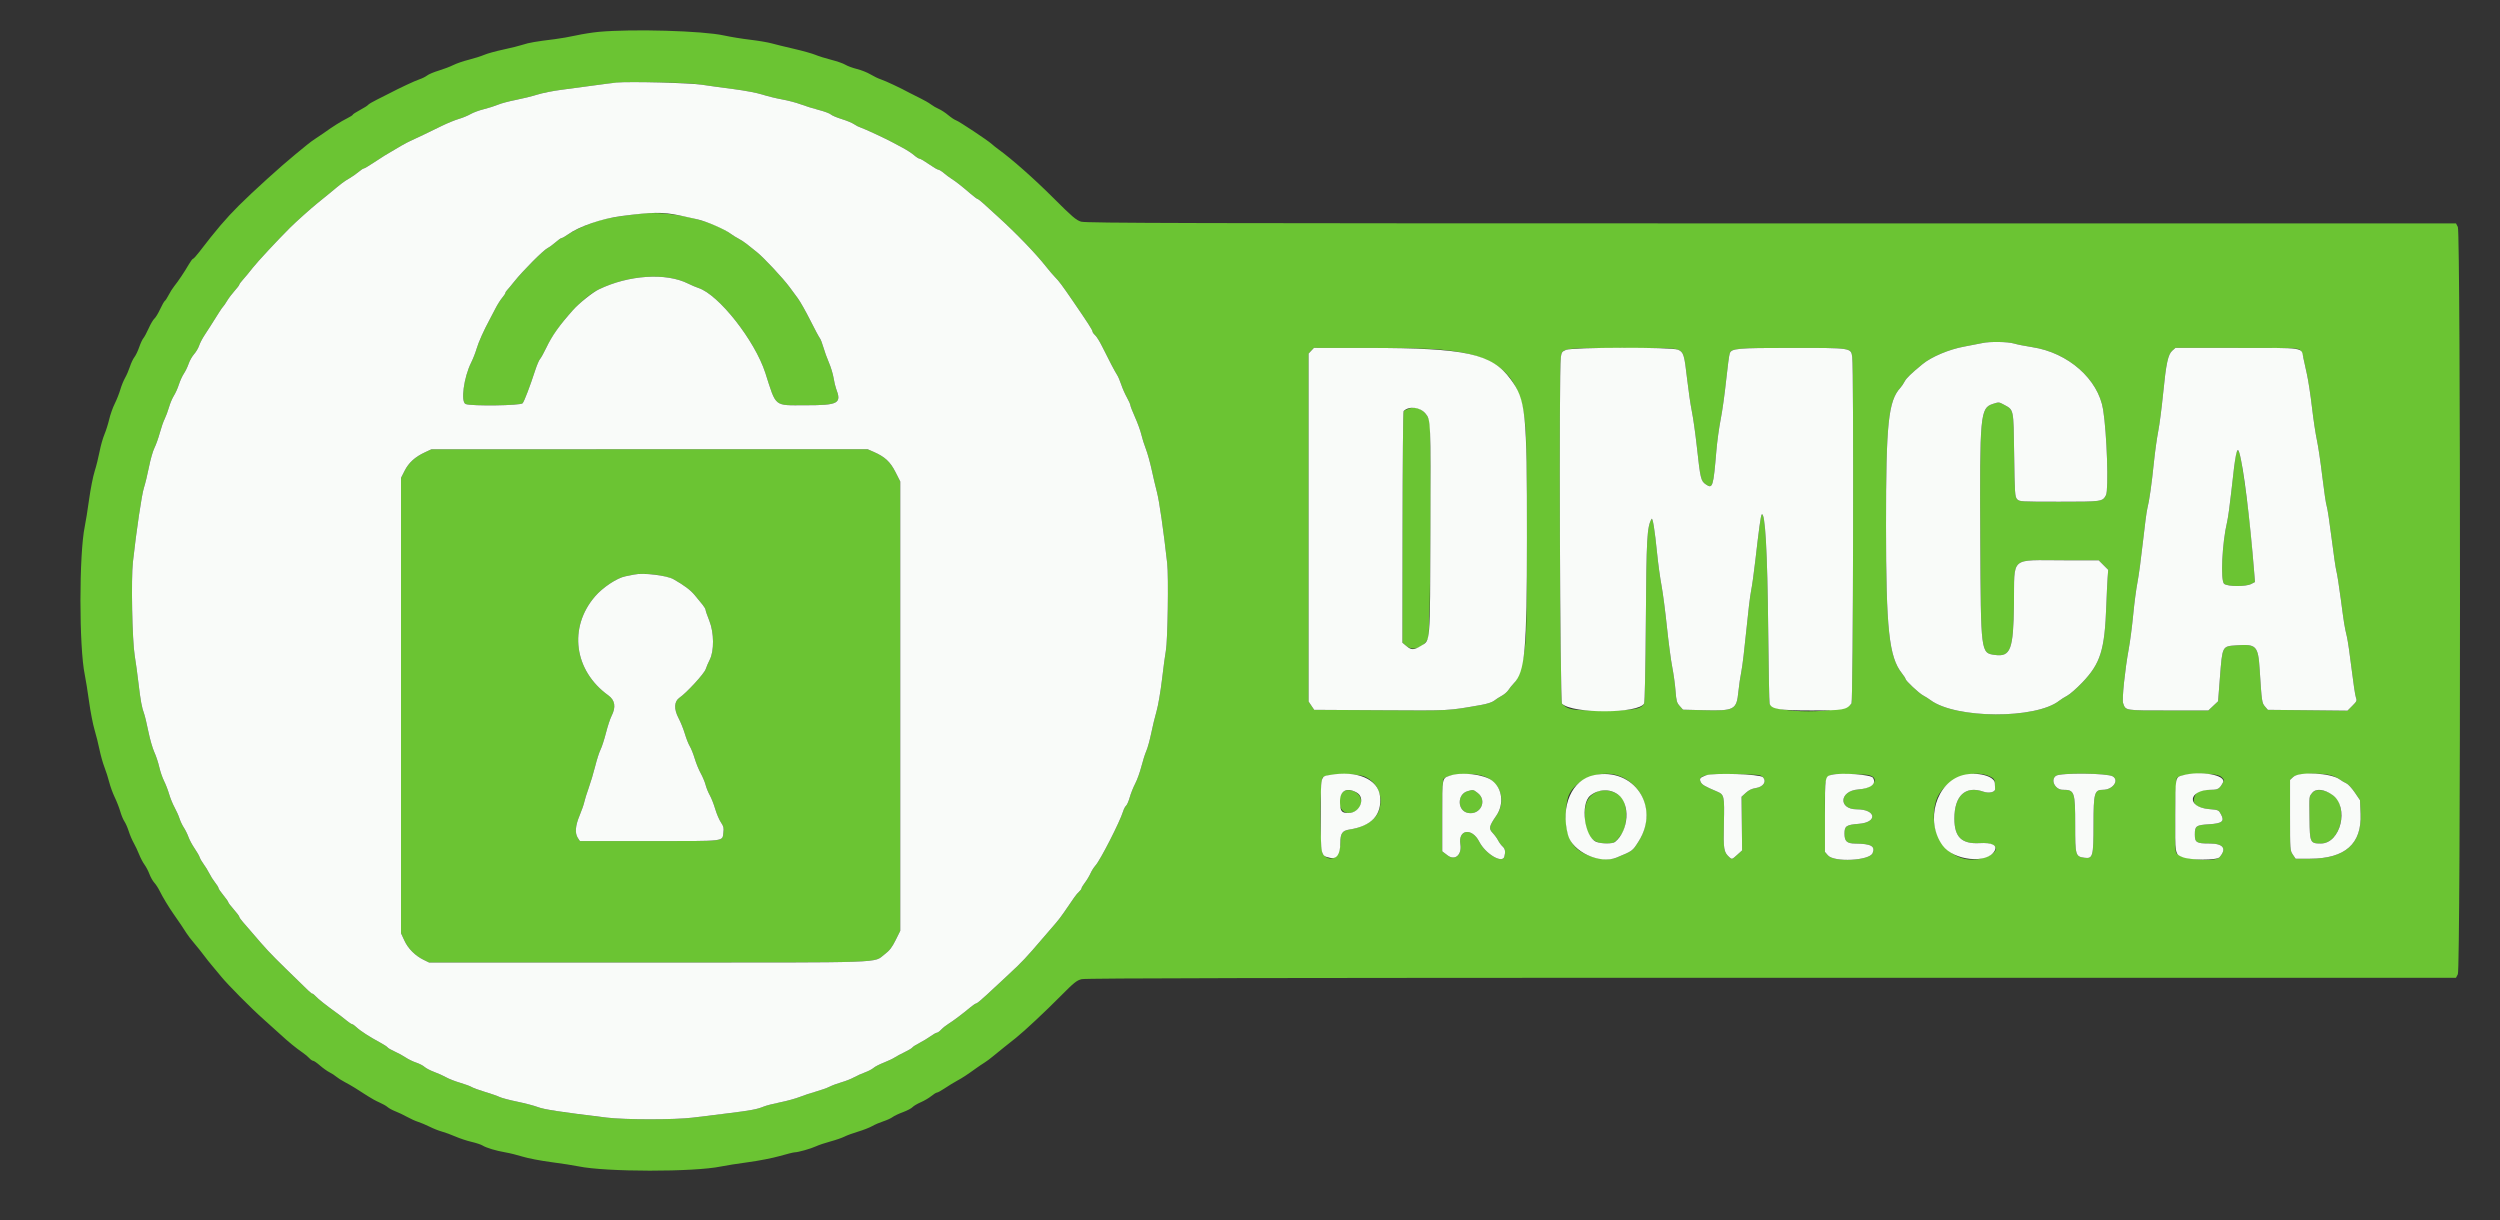
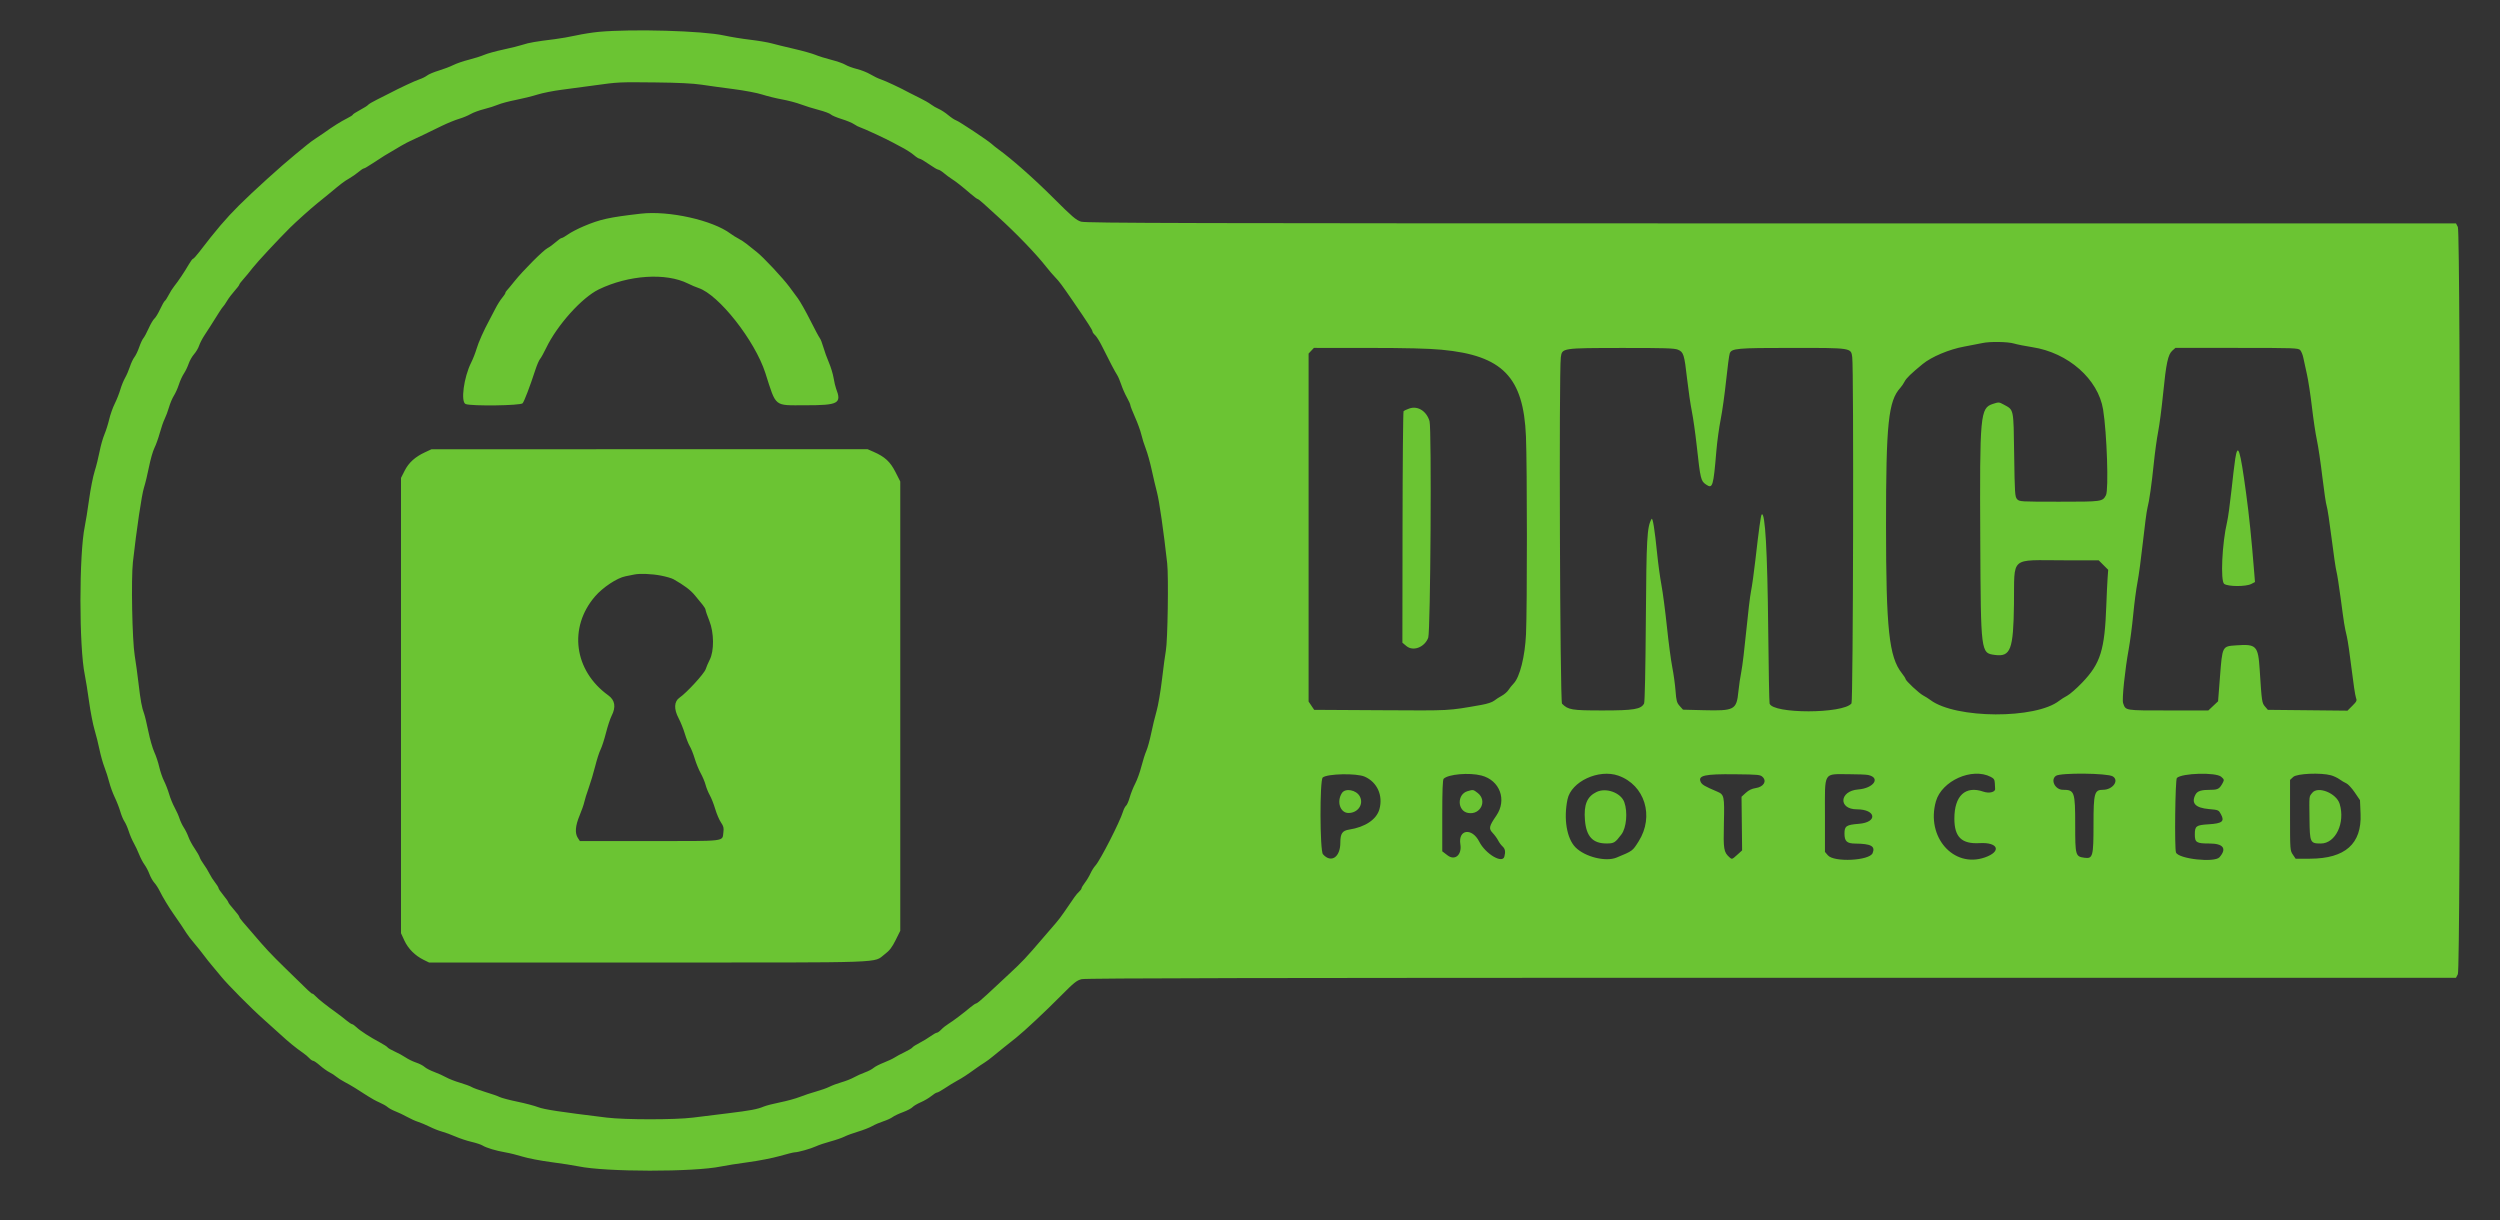
<svg xmlns="http://www.w3.org/2000/svg" id="svg" version="1.1" width="400" height="195.238" viewBox="0, 0, 400,195.238">
  <rect x="0" y="0" width="400" height="195.238" fill="#333333" stroke="none" />
  <g id="svgg">
    <path id="path0" d="M95.801 5.097 C 94.834 5.186,93.208 5.442,92.188 5.667 C 91.167 5.892,89.629 6.162,88.770 6.266 C 85.798 6.628,84.572 6.840,83.658 7.150 C 83.153 7.322,81.760 7.670,80.563 7.923 C 79.365 8.177,77.970 8.562,77.463 8.780 C 76.955 8.997,75.848 9.348,75.002 9.558 C 74.156 9.769,73.040 10.153,72.523 10.411 C 72.005 10.670,70.959 11.068,70.197 11.296 C 69.436 11.524,68.601 11.876,68.342 12.077 C 68.083 12.278,67.520 12.558,67.090 12.698 C 66.401 12.923,63.892 14.098,62.207 14.985 C 61.885 15.155,61.036 15.583,60.321 15.936 C 59.607 16.289,58.966 16.668,58.899 16.777 C 58.831 16.887,58.251 17.256,57.611 17.597 C 56.970 17.939,56.445 18.279,56.445 18.352 C 56.445 18.425,56.028 18.692,55.518 18.945 C 54.578 19.411,53.260 20.239,51.878 21.232 C 51.461 21.532,50.838 21.953,50.492 22.168 C 50.147 22.383,49.546 22.822,49.157 23.145 C 48.769 23.467,47.910 24.170,47.249 24.707 C 45.073 26.474,40.370 30.734,38.243 32.863 C 36.095 35.014,34.633 36.726,31.879 40.316 C 31.419 40.916,30.971 41.406,30.884 41.406 C 30.797 41.406,30.485 41.824,30.191 42.334 C 29.528 43.484,28.496 45.026,27.870 45.801 C 27.610 46.123,27.210 46.754,26.983 47.204 C 26.755 47.653,26.481 48.074,26.374 48.141 C 26.267 48.207,25.927 48.806,25.618 49.474 C 25.309 50.141,24.898 50.818,24.705 50.978 C 24.512 51.138,24.098 51.841,23.785 52.539 C 23.471 53.237,23.090 53.946,22.937 54.115 C 22.784 54.284,22.486 54.925,22.275 55.539 C 22.063 56.154,21.717 56.878,21.504 57.148 C 21.292 57.418,20.971 58.096,20.791 58.654 C 20.611 59.212,20.262 60.021,20.016 60.452 C 19.770 60.883,19.424 61.736,19.246 62.348 C 19.068 62.959,18.667 63.970,18.356 64.594 C 18.044 65.217,17.648 66.336,17.476 67.079 C 17.303 67.822,16.955 68.923,16.702 69.524 C 16.449 70.125,16.102 71.355,15.931 72.257 C 15.760 73.160,15.406 74.576,15.144 75.404 C 14.883 76.232,14.482 78.260,14.255 79.910 C 14.027 81.560,13.718 83.495,13.568 84.209 C 12.639 88.629,12.639 103.559,13.568 107.979 C 13.718 108.693,14.024 110.609,14.249 112.236 C 14.473 113.863,14.867 115.894,15.123 116.750 C 15.379 117.606,15.738 119.043,15.921 119.944 C 16.104 120.845,16.460 122.109,16.712 122.754 C 16.964 123.398,17.310 124.483,17.481 125.164 C 17.653 125.844,18.048 126.928,18.360 127.571 C 18.671 128.215,19.071 129.238,19.247 129.845 C 19.424 130.452,19.723 131.170,19.913 131.441 C 20.102 131.712,20.412 132.417,20.600 133.008 C 20.788 133.599,21.149 134.443,21.401 134.884 C 21.652 135.325,22.040 136.147,22.262 136.710 C 22.484 137.273,22.872 138.011,23.123 138.349 C 23.375 138.688,23.731 139.368,23.914 139.862 C 24.098 140.355,24.450 140.976,24.697 141.242 C 24.944 141.509,25.335 142.116,25.566 142.592 C 25.997 143.480,27.006 145.153,27.737 146.191 C 28.602 147.421,29.499 148.752,29.831 149.299 C 30.021 149.611,30.571 150.330,31.055 150.895 C 31.538 151.460,32.241 152.339,32.617 152.848 C 32.993 153.357,33.611 154.133,33.990 154.573 C 34.369 155.012,34.998 155.767,35.387 156.250 C 36.406 157.516,40.249 161.387,42.188 163.101 C 43.101 163.908,44.331 165.016,44.922 165.563 C 46.132 166.685,47.425 167.738,48.438 168.429 C 48.813 168.685,49.289 169.082,49.493 169.311 C 49.698 169.539,49.971 169.727,50.100 169.727 C 50.230 169.727,50.722 170.065,51.193 170.479 C 51.665 170.893,52.358 171.387,52.734 171.576 C 53.110 171.766,53.594 172.079,53.809 172.272 C 54.023 172.464,54.616 172.842,55.126 173.111 C 56.130 173.642,57.277 174.339,58.814 175.355 C 59.353 175.711,60.205 176.179,60.708 176.393 C 61.210 176.608,61.797 176.941,62.012 177.132 C 62.227 177.323,62.798 177.632,63.281 177.818 C 63.765 178.004,64.600 178.403,65.137 178.704 C 65.674 179.004,66.465 179.361,66.895 179.496 C 67.324 179.631,68.161 179.984,68.755 180.281 C 69.348 180.578,70.227 180.925,70.708 181.053 C 71.189 181.181,72.153 181.534,72.852 181.839 C 73.550 182.143,74.716 182.530,75.443 182.698 C 76.171 182.866,76.962 183.127,77.201 183.277 C 77.805 183.655,79.351 184.120,80.859 184.378 C 81.558 184.497,82.809 184.807,83.641 185.067 C 84.472 185.327,86.520 185.719,88.193 185.939 C 89.865 186.158,91.823 186.462,92.544 186.614 C 96.883 187.527,111.050 187.540,115.362 186.636 C 116.097 186.482,118.062 186.173,119.727 185.949 C 121.392 185.726,123.666 185.280,124.781 184.959 C 125.896 184.638,126.954 184.375,127.133 184.375 C 127.678 184.375,129.740 183.794,130.566 183.406 C 130.996 183.205,132.035 182.856,132.876 182.630 C 133.716 182.405,134.727 182.056,135.122 181.855 C 135.517 181.654,136.499 181.294,137.305 181.055 C 138.110 180.816,139.121 180.421,139.551 180.176 C 139.980 179.932,140.788 179.584,141.346 179.405 C 141.904 179.225,142.563 178.923,142.811 178.734 C 143.059 178.544,143.805 178.190,144.469 177.946 C 145.133 177.701,145.821 177.342,145.997 177.148 C 146.173 176.953,146.772 176.598,147.328 176.359 C 147.885 176.120,148.646 175.672,149.019 175.364 C 149.393 175.057,149.801 174.805,149.927 174.805 C 150.053 174.805,150.626 174.488,151.201 174.100 C 151.776 173.713,152.642 173.182,153.125 172.921 C 154.000 172.448,154.686 172.000,156.129 170.958 C 156.546 170.657,157.170 170.234,157.516 170.020 C 157.861 169.805,158.454 169.365,158.834 169.043 C 159.214 168.721,160.026 168.062,160.639 167.578 C 161.253 167.095,162.120 166.405,162.567 166.045 C 163.988 164.899,167.197 161.896,169.722 159.349 C 171.868 157.185,172.280 156.855,173.085 156.664 C 173.754 156.504,203.458 156.445,283.480 156.445 L 392.959 156.445 393.258 155.867 C 393.714 154.986,393.714 37.202,393.258 36.320 L 392.959 35.742 283.424 35.742 C 189.706 35.742,173.758 35.702,172.975 35.467 C 172.190 35.230,171.555 34.688,168.519 31.653 C 165.466 28.602,161.900 25.449,159.707 23.864 C 159.363 23.616,158.906 23.249,158.691 23.051 C 158.075 22.480,153.432 19.398,152.967 19.250 C 152.736 19.177,152.172 18.802,151.713 18.417 C 151.254 18.032,150.577 17.590,150.208 17.434 C 149.839 17.279,149.267 16.948,148.938 16.698 C 148.609 16.449,147.856 16.015,147.266 15.733 C 146.675 15.452,145.884 15.053,145.508 14.848 C 144.127 14.094,141.678 12.943,140.943 12.702 C 140.526 12.565,139.779 12.207,139.282 11.905 C 138.785 11.603,137.815 11.216,137.125 11.045 C 136.436 10.874,135.601 10.567,135.270 10.363 C 134.939 10.159,133.921 9.802,133.008 9.570 C 132.095 9.337,130.952 8.980,130.469 8.776 C 129.985 8.571,128.447 8.140,127.051 7.818 C 125.654 7.496,124.028 7.098,123.438 6.933 C 122.847 6.769,121.309 6.509,120.020 6.357 C 118.730 6.205,116.841 5.896,115.820 5.672 C 112.437 4.927,101.190 4.604,95.801 5.097 M112.244 13.550 C 113.339 13.718,115.653 14.036,117.386 14.258 C 119.120 14.480,121.178 14.871,121.961 15.127 C 122.744 15.382,124.166 15.732,125.120 15.904 C 126.075 16.076,127.427 16.432,128.125 16.696 C 128.823 16.959,130.124 17.364,131.016 17.596 C 131.908 17.828,132.770 18.149,132.931 18.310 C 133.092 18.472,133.877 18.805,134.674 19.051 C 135.471 19.297,136.368 19.670,136.665 19.880 C 136.963 20.090,137.427 20.325,137.695 20.403 C 138.176 20.543,141.819 22.234,142.773 22.760 C 143.042 22.908,143.789 23.308,144.434 23.649 C 145.078 23.990,145.894 24.522,146.247 24.830 C 146.600 25.138,147.000 25.391,147.137 25.391 C 147.273 25.391,147.946 25.786,148.633 26.270 C 149.319 26.753,149.993 27.148,150.129 27.148 C 150.265 27.148,150.666 27.394,151.019 27.694 C 151.371 27.994,151.924 28.405,152.246 28.607 C 152.909 29.022,153.890 29.792,155.299 31.006 C 155.829 31.462,156.330 31.836,156.412 31.836 C 156.495 31.836,156.921 32.166,157.359 32.568 C 157.798 32.971,158.828 33.908,159.649 34.651 C 162.563 37.289,165.734 40.578,167.383 42.677 C 167.866 43.292,168.525 44.060,168.846 44.383 C 169.435 44.976,169.936 45.648,171.634 48.125 C 174.083 51.695,174.797 52.804,174.801 53.046 C 174.803 53.164,174.992 53.427,175.220 53.632 C 175.449 53.836,175.940 54.619,176.312 55.371 C 177.461 57.692,178.404 59.489,178.730 59.980 C 178.901 60.238,179.200 60.933,179.394 61.523 C 179.587 62.114,179.996 63.044,180.303 63.590 C 180.609 64.136,180.859 64.695,180.859 64.834 C 180.859 64.972,181.199 65.844,181.614 66.771 C 182.029 67.698,182.478 68.940,182.613 69.531 C 182.748 70.122,183.070 71.147,183.330 71.809 C 183.590 72.472,184.008 73.966,184.260 75.130 C 184.511 76.294,184.901 77.949,185.127 78.809 C 185.490 80.193,186.178 84.989,186.751 90.137 C 186.987 92.249,186.829 102.564,186.538 104.102 C 186.426 104.692,186.149 106.754,185.923 108.683 C 185.696 110.611,185.304 112.904,185.051 113.777 C 184.798 114.649,184.412 116.244,184.193 117.319 C 183.973 118.395,183.624 119.662,183.416 120.135 C 183.207 120.609,182.849 121.737,182.619 122.643 C 182.389 123.548,181.945 124.779,181.633 125.377 C 181.321 125.975,180.927 126.963,180.758 127.572 C 180.589 128.180,180.327 128.781,180.177 128.906 C 180.026 129.031,179.804 129.455,179.684 129.850 C 179.180 131.501,176.040 137.647,175.277 138.477 C 175.030 138.745,174.669 139.317,174.474 139.748 C 174.280 140.178,173.879 140.846,173.584 141.231 C 173.289 141.616,173.047 142.019,173.047 142.127 C 173.047 142.234,172.861 142.490,172.633 142.694 C 172.245 143.043,171.878 143.547,170.225 145.996 C 169.863 146.533,169.295 147.280,168.963 147.656 C 168.631 148.032,167.646 149.175,166.775 150.195 C 164.208 153.201,163.543 153.907,161.455 155.841 C 160.365 156.852,158.783 158.324,157.941 159.113 C 157.098 159.902,156.318 160.547,156.206 160.547 C 156.095 160.547,155.686 160.814,155.297 161.141 C 154.096 162.149,152.474 163.372,151.754 163.813 C 151.377 164.044,150.856 164.459,150.597 164.734 C 150.339 165.009,150.024 165.234,149.898 165.234 C 149.771 165.234,149.313 165.492,148.878 165.807 C 148.444 166.121,147.646 166.603,147.105 166.877 C 146.564 167.151,146.061 167.474,145.986 167.594 C 145.912 167.714,145.357 168.048,144.752 168.337 C 144.147 168.625,143.424 169.013,143.145 169.199 C 142.867 169.385,142.082 169.755,141.401 170.022 C 140.720 170.288,139.981 170.671,139.759 170.872 C 139.537 171.073,138.916 171.396,138.379 171.590 C 137.842 171.784,137.051 172.140,136.621 172.382 C 136.191 172.623,135.313 172.971,134.668 173.154 C 134.023 173.337,133.150 173.662,132.727 173.875 C 132.304 174.089,131.338 174.434,130.579 174.642 C 129.820 174.850,128.654 175.237,127.988 175.501 C 127.322 175.765,125.904 176.156,124.837 176.370 C 123.769 176.584,122.586 176.889,122.208 177.047 C 121.161 177.484,120.117 177.680,116.399 178.135 C 114.523 178.364,112.021 178.673,110.840 178.820 C 107.980 179.177,100.009 179.174,97.070 178.815 C 89.590 177.901,87.053 177.515,86.100 177.146 C 85.527 176.924,84.027 176.528,82.765 176.267 C 81.504 176.006,80.229 175.669,79.933 175.518 C 79.637 175.366,78.604 175.005,77.637 174.715 C 76.670 174.424,75.697 174.070,75.475 173.929 C 75.253 173.787,74.418 173.479,73.620 173.244 C 72.821 173.009,71.816 172.617,71.387 172.373 C 70.957 172.129,70.096 171.741,69.474 171.511 C 68.851 171.281,68.156 170.920,67.929 170.708 C 67.702 170.496,67.094 170.183,66.579 170.012 C 66.063 169.841,65.308 169.473,64.901 169.195 C 64.493 168.917,63.707 168.488,63.153 168.242 C 62.599 167.996,62.087 167.700,62.015 167.584 C 61.944 167.469,61.387 167.107,60.777 166.781 C 59.161 165.918,57.621 164.921,57.035 164.359 C 56.752 164.088,56.437 163.867,56.333 163.867 C 56.229 163.867,55.800 163.582,55.380 163.232 C 54.960 162.883,54.247 162.334,53.796 162.012 C 52.261 160.915,50.880 159.819,50.507 159.401 C 50.302 159.172,50.064 158.984,49.977 158.984 C 49.809 158.984,49.687 158.870,45.687 154.952 C 43.212 152.528,42.539 151.807,40.333 149.219 C 39.830 148.628,39.162 147.856,38.849 147.503 C 38.537 147.150,38.281 146.780,38.281 146.680 C 38.281 146.579,37.886 146.052,37.402 145.508 C 36.919 144.964,36.523 144.443,36.523 144.351 C 36.523 144.259,36.172 143.758,35.742 143.238 C 35.313 142.718,34.961 142.201,34.961 142.089 C 34.961 141.977,34.717 141.580,34.419 141.207 C 34.120 140.833,33.703 140.176,33.491 139.746 C 33.279 139.316,32.876 138.657,32.594 138.281 C 32.313 137.905,32.023 137.402,31.948 137.163 C 31.874 136.925,31.504 136.280,31.126 135.731 C 30.749 135.182,30.311 134.367,30.154 133.919 C 29.996 133.472,29.665 132.798,29.417 132.422 C 29.170 132.046,28.856 131.387,28.720 130.957 C 28.585 130.527,28.232 129.736,27.936 129.199 C 27.640 128.662,27.246 127.699,27.061 127.059 C 26.875 126.419,26.510 125.475,26.250 124.961 C 25.989 124.447,25.642 123.433,25.477 122.707 C 25.313 121.981,24.957 120.912,24.687 120.332 C 24.417 119.751,23.988 118.257,23.734 117.011 C 23.479 115.765,23.175 114.493,23.057 114.183 C 22.698 113.245,22.485 112.088,22.165 109.351 C 21.998 107.914,21.722 105.903,21.554 104.883 C 21.153 102.457,20.965 92.632,21.267 89.922 C 21.840 84.791,22.679 79.128,23.027 78.052 C 23.240 77.394,23.605 75.889,23.838 74.707 C 24.072 73.525,24.462 72.163,24.705 71.680 C 24.949 71.196,25.336 70.113,25.566 69.273 C 25.795 68.432,26.146 67.422,26.346 67.027 C 26.545 66.632,26.857 65.793,27.038 65.163 C 27.219 64.534,27.573 63.699,27.823 63.308 C 28.074 62.917,28.433 62.114,28.622 61.523 C 28.811 60.933,29.171 60.144,29.423 59.771 C 29.674 59.398,30.014 58.695,30.178 58.208 C 30.341 57.722,30.732 57.032,31.047 56.675 C 31.362 56.318,31.726 55.702,31.856 55.308 C 31.987 54.913,32.365 54.178,32.697 53.675 C 33.292 52.773,33.936 51.764,35.032 50.014 C 35.339 49.523,35.651 49.077,35.725 49.023 C 35.800 48.970,36.069 48.574,36.325 48.145 C 36.580 47.715,37.125 46.992,37.535 46.538 C 37.945 46.083,38.281 45.640,38.281 45.553 C 38.281 45.465,38.567 45.079,38.916 44.695 C 39.265 44.311,39.946 43.485,40.430 42.860 C 41.141 41.940,44.411 38.425,46.401 36.439 C 47.314 35.529,49.858 33.250,50.777 32.520 C 51.318 32.090,52.182 31.387,52.699 30.957 C 54.726 29.269,55.010 29.054,55.859 28.561 C 56.343 28.281,57.027 27.805,57.380 27.502 C 57.733 27.200,58.105 26.953,58.208 26.953 C 58.311 26.953,58.953 26.580,59.636 26.123 C 60.318 25.667,61.167 25.117,61.523 24.902 C 63.763 23.549,65.026 22.830,65.625 22.567 C 66.001 22.403,66.924 21.969,67.676 21.604 C 68.428 21.238,69.790 20.577,70.703 20.135 C 71.616 19.692,72.847 19.190,73.438 19.019 C 74.028 18.847,74.863 18.503,75.293 18.253 C 75.723 18.003,76.689 17.647,77.441 17.461 C 78.193 17.275,79.204 16.954,79.688 16.747 C 80.171 16.541,81.445 16.200,82.520 15.991 C 83.594 15.781,85.146 15.398,85.969 15.138 C 86.792 14.878,88.549 14.528,89.875 14.360 C 91.201 14.191,93.516 13.882,95.020 13.672 C 98.934 13.127,98.972 13.125,104.883 13.189 C 108.488 13.227,110.908 13.346,112.244 13.550 M102.539 34.185 C 97.429 34.772,96.030 35.082,93.359 36.215 C 92.446 36.602,91.333 37.182,90.886 37.503 C 90.439 37.823,89.978 38.086,89.861 38.086 C 89.745 38.086,89.320 38.382,88.917 38.743 C 88.513 39.104,87.920 39.536,87.598 39.702 C 86.907 40.058,83.635 43.343,82.301 45.020 C 81.788 45.664,81.253 46.308,81.114 46.449 C 80.974 46.591,80.859 46.782,80.859 46.874 C 80.859 46.965,80.626 47.318,80.340 47.658 C 80.054 47.997,79.567 48.773,79.258 49.382 C 78.949 49.990,78.528 50.796,78.323 51.172 C 77.426 52.816,76.543 54.794,76.247 55.822 C 76.070 56.433,75.684 57.417,75.389 58.008 C 74.204 60.375,73.679 64.332,74.507 64.647 C 75.456 65.007,83.303 64.900,83.619 64.523 C 83.890 64.198,84.788 61.843,85.649 59.203 C 85.907 58.410,86.247 57.619,86.403 57.445 C 86.560 57.271,87.006 56.470,87.393 55.664 C 89.152 52.010,93.099 47.617,95.801 46.307 C 100.577 43.992,106.555 43.600,110.088 45.370 C 110.609 45.631,111.353 45.948,111.742 46.074 C 114.990 47.125,120.789 54.491,122.459 59.687 C 124.237 65.223,123.769 64.844,128.830 64.844 C 134.168 64.844,134.693 64.560,133.773 62.171 C 133.656 61.869,133.476 61.097,133.371 60.457 C 133.267 59.817,132.932 58.719,132.628 58.016 C 132.323 57.313,131.925 56.211,131.742 55.566 C 131.560 54.922,131.302 54.263,131.170 54.102 C 131.037 53.940,130.350 52.655,129.642 51.245 C 128.934 49.835,128.041 48.253,127.656 47.730 C 127.272 47.206,126.671 46.391,126.320 45.919 C 125.254 44.480,122.148 41.161,121.094 40.332 C 120.547 39.902,119.818 39.321,119.474 39.041 C 119.129 38.760,118.540 38.374,118.164 38.182 C 117.788 37.990,117.217 37.634,116.895 37.391 C 114.034 35.236,107.022 33.670,102.539 34.185 M322.229 54.962 C 322.733 55.114,324.053 55.376,325.164 55.546 C 330.905 56.424,335.715 60.660,336.497 65.527 C 337.108 69.333,337.408 78.399,336.950 79.238 C 336.389 80.266,336.332 80.273,329.479 80.273 C 323.252 80.273,323.099 80.264,322.735 79.863 C 322.389 79.480,322.357 78.989,322.266 72.749 C 322.156 65.202,322.248 65.637,320.556 64.709 C 319.854 64.324,319.785 64.320,318.864 64.624 C 316.829 65.296,316.744 66.216,316.844 86.527 C 316.933 104.514,316.929 104.481,319.155 104.787 C 321.699 105.137,322.142 103.971,322.235 96.680 C 322.334 88.863,321.441 89.648,330.226 89.648 L 335.788 89.648 336.550 90.410 L 337.311 91.171 337.215 92.510 C 337.162 93.245,337.070 95.205,337.010 96.863 C 336.753 104.025,336.086 106.155,333.140 109.226 C 332.262 110.142,331.191 111.078,330.762 111.306 C 330.332 111.534,329.761 111.894,329.492 112.107 C 325.745 115.076,312.912 115.020,308.887 112.018 C 308.564 111.778,308.037 111.444,307.715 111.277 C 307.057 110.935,304.883 108.903,304.883 108.629 C 304.883 108.532,304.624 108.127,304.308 107.729 C 302.243 105.131,301.768 100.709,301.764 84.082 C 301.760 67.727,302.133 64.155,304.063 62.041 C 304.274 61.810,304.580 61.357,304.744 61.035 C 305.016 60.500,305.770 59.770,307.617 58.254 C 309.048 57.080,311.862 55.895,314.258 55.456 C 315.493 55.230,316.812 54.975,317.188 54.889 C 318.337 54.626,321.250 54.669,322.229 54.962 M230.664 55.957 C 240.406 56.871,243.762 60.322,244.153 69.824 C 244.350 74.621,244.356 97.177,244.162 101.465 C 244.000 105.026,243.170 108.341,242.185 109.357 C 241.914 109.635,241.540 110.104,241.352 110.398 C 241.164 110.692,240.682 111.110,240.280 111.326 C 239.879 111.543,239.327 111.899,239.054 112.118 C 238.756 112.357,237.936 112.624,237.003 112.788 C 231.532 113.744,232.345 113.700,221.004 113.636 L 210.269 113.574 209.822 112.911 L 209.375 112.247 209.375 84.408 L 209.375 56.568 209.800 56.116 L 210.224 55.664 218.931 55.668 C 225.001 55.671,228.553 55.758,230.664 55.957 M268.465 55.948 C 269.371 56.326,269.493 56.715,269.939 60.645 C 270.147 62.471,270.488 64.800,270.696 65.820 C 270.905 66.841,271.260 69.346,271.484 71.387 C 272.065 76.673,272.132 76.954,272.962 77.521 C 274.025 78.248,274.138 77.881,274.616 72.168 C 274.742 70.664,275.054 68.379,275.311 67.090 C 275.568 65.801,275.959 63.003,276.181 60.872 C 276.403 58.741,276.664 56.790,276.760 56.538 C 277.063 55.739,277.890 55.666,286.676 55.665 C 296.283 55.664,296.153 55.644,296.357 57.134 C 296.616 59.024,296.504 112.205,296.240 112.543 C 294.932 114.222,283.626 114.239,283.134 112.563 C 283.077 112.367,282.977 107.021,282.913 100.684 C 282.788 88.200,282.422 81.771,281.868 82.325 C 281.728 82.465,281.425 84.655,280.856 89.644 C 280.630 91.629,280.320 93.844,280.168 94.566 C 280.017 95.288,279.672 98.151,279.403 100.928 C 279.134 103.706,278.780 106.633,278.616 107.433 C 278.452 108.232,278.241 109.665,278.146 110.617 C 277.851 113.580,277.527 113.756,272.580 113.631 L 269.280 113.548 268.752 112.957 C 268.288 112.438,268.208 112.145,268.086 110.530 C 268.010 109.520,267.774 107.814,267.562 106.739 C 267.350 105.664,266.965 102.758,266.707 100.281 C 266.448 97.803,266.057 94.815,265.837 93.640 C 265.617 92.465,265.304 90.186,265.142 88.574 C 264.752 84.698,264.430 82.707,264.246 83.037 C 263.524 84.330,263.428 86.030,263.335 99.218 C 263.280 107.085,263.169 112.345,263.053 112.561 C 262.561 113.481,261.420 113.672,256.421 113.672 C 251.462 113.672,250.913 113.580,249.923 112.590 C 249.599 112.267,249.418 59.462,249.732 57.167 C 249.936 55.679,249.894 55.686,259.528 55.674 C 266.321 55.666,267.906 55.714,268.465 55.948 M368.036 56.021 C 368.213 56.217,368.436 56.766,368.531 57.241 C 368.626 57.717,368.884 58.896,369.104 59.863 C 369.323 60.830,369.686 63.203,369.910 65.137 C 370.135 67.070,370.491 69.443,370.702 70.410 C 370.914 71.377,371.307 74.026,371.575 76.296 C 371.843 78.567,372.157 80.671,372.271 80.972 C 372.386 81.274,372.738 83.591,373.055 86.121 C 373.371 88.652,373.719 91.030,373.829 91.406 C 373.938 91.782,374.249 93.760,374.519 95.801 C 375.067 99.938,375.109 100.196,375.500 101.859 C 375.652 102.505,375.993 104.838,376.257 107.044 C 376.521 109.249,376.831 111.300,376.946 111.602 C 377.136 112.102,377.087 112.217,376.377 112.927 L 375.599 113.705 369.228 113.639 L 362.856 113.574 362.402 113.045 C 361.908 112.471,361.884 112.309,361.552 107.171 C 361.302 103.307,361.032 103.026,357.805 103.255 C 355.534 103.416,355.582 103.322,355.188 108.398 L 354.892 112.207 354.114 112.939 L 353.335 113.672 346.913 113.672 C 339.879 113.672,340.129 113.712,339.697 112.500 C 339.494 111.927,339.990 107.159,340.597 103.845 C 340.818 102.643,341.141 100.166,341.315 98.340 C 341.489 96.514,341.796 94.185,341.998 93.164 C 342.199 92.144,342.590 89.243,342.866 86.719 C 343.143 84.194,343.462 81.777,343.576 81.348 C 343.879 80.208,344.269 77.471,344.620 74.023 C 344.789 72.358,345.100 70.117,345.310 69.043 C 345.520 67.969,345.875 65.244,346.098 62.988 C 346.580 58.120,346.881 56.714,347.572 56.104 L 348.069 55.664 357.891 55.664 C 367.153 55.664,367.731 55.684,368.036 56.021 M225.493 65.361 C 225.066 65.512,224.652 65.700,224.573 65.779 C 224.493 65.858,224.418 74.227,224.406 84.377 L 224.383 102.832 225.026 103.369 C 226.102 104.269,227.932 103.571,228.516 102.039 C 228.882 101.077,229.078 68.571,228.725 67.383 C 228.245 65.768,226.835 64.886,225.493 65.361 M67.977 72.375 C 66.406 73.106,65.394 74.027,64.740 75.320 L 64.160 76.465 64.160 112.891 L 64.160 149.316 64.701 150.488 C 65.301 151.788,66.406 152.897,67.773 153.571 L 68.652 154.004 103.809 154.004 C 142.709 154.004,139.657 154.110,141.539 152.690 C 142.329 152.094,142.714 151.599,143.297 150.426 L 144.043 148.926 144.043 112.983 L 144.043 77.040 143.271 75.519 C 142.435 73.872,141.577 73.081,139.770 72.291 L 138.818 71.875 103.930 71.877 L 69.043 71.879 67.977 72.375 M357.640 73.389 C 357.526 74.114,357.249 76.421,357.025 78.516 C 356.801 80.610,356.492 82.852,356.338 83.496 C 355.532 86.873,355.247 92.987,355.875 93.427 C 356.510 93.871,359.342 93.878,360.193 93.438 L 360.797 93.126 360.677 91.631 C 360.234 86.112,359.871 82.569,359.369 78.864 C 358.422 71.878,358.059 70.729,357.640 73.389 M105.718 92.088 C 106.554 92.247,107.476 92.514,107.769 92.681 C 109.496 93.663,110.486 94.409,111.173 95.246 C 111.600 95.766,112.161 96.450,112.420 96.766 C 112.679 97.082,112.891 97.449,112.891 97.581 C 112.891 97.714,113.164 98.504,113.497 99.337 C 114.255 101.228,114.280 104.165,113.552 105.566 C 113.329 105.996,113.040 106.671,112.910 107.066 C 112.674 107.786,109.869 110.841,108.721 111.630 C 107.853 112.226,107.797 113.438,108.570 114.902 C 108.900 115.525,109.353 116.653,109.578 117.410 C 109.804 118.166,110.159 119.063,110.368 119.402 C 110.577 119.742,110.931 120.630,111.155 121.375 C 111.379 122.121,111.810 123.175,112.113 123.719 C 112.416 124.262,112.769 125.103,112.896 125.586 C 113.023 126.069,113.327 126.816,113.572 127.246 C 113.816 127.676,114.205 128.664,114.435 129.443 C 114.666 130.221,115.080 131.188,115.355 131.591 C 115.772 132.202,115.836 132.467,115.740 133.183 C 115.539 134.675,116.423 134.570,103.984 134.570 L 92.782 134.570 92.452 134.067 C 91.957 133.310,92.052 132.115,92.740 130.469 C 93.077 129.663,93.412 128.703,93.485 128.335 C 93.558 127.967,93.873 126.956,94.185 126.089 C 94.498 125.221,94.969 123.648,95.232 122.593 C 95.495 121.537,95.880 120.342,96.087 119.936 C 96.294 119.530,96.685 118.328,96.955 117.265 C 97.226 116.202,97.626 114.984,97.845 114.558 C 98.584 113.119,98.410 112.034,97.314 111.245 C 91.844 107.306,90.922 100.406,95.201 95.431 C 96.456 93.972,98.731 92.467,100.073 92.206 C 100.624 92.100,101.250 91.974,101.465 91.927 C 102.328 91.739,104.283 91.813,105.718 92.088 M218.359 124.267 C 220.350 125.150,221.305 127.256,220.713 129.454 C 220.271 131.098,218.442 132.335,215.862 132.735 C 214.765 132.905,214.453 133.369,214.453 134.831 C 214.453 137.165,212.965 138.151,211.670 136.675 C 211.174 136.109,211.144 124.810,211.638 124.400 C 212.381 123.783,217.061 123.690,218.359 124.267 M237.030 124.083 C 239.979 124.848,241.141 127.981,239.411 130.502 C 238.237 132.212,238.163 132.571,238.838 133.284 C 239.152 133.615,239.542 134.151,239.704 134.473 C 239.866 134.796,240.184 135.227,240.410 135.431 C 240.827 135.809,240.909 136.271,240.698 137.059 C 240.382 138.235,237.676 136.624,236.680 134.668 C 235.517 132.381,233.270 132.693,233.658 135.087 C 233.931 136.769,232.792 137.759,231.617 136.863 L 230.762 136.210 230.762 130.517 C 230.762 126.561,230.829 124.757,230.981 124.605 C 231.718 123.868,235.082 123.578,237.030 124.083 M258.940 124.105 C 263.170 125.598,264.715 130.604,262.184 134.613 C 261.198 136.175,261.248 136.139,258.647 137.214 C 256.912 137.931,253.580 137.099,252.076 135.572 C 250.676 134.151,250.154 131.000,250.802 127.890 C 251.395 125.045,255.798 122.997,258.940 124.105 M282.044 124.340 C 282.719 125.016,282.151 125.905,280.926 126.089 C 280.295 126.184,279.802 126.420,279.329 126.853 L 278.644 127.481 278.691 131.772 L 278.738 136.063 277.926 136.796 C 277.133 137.513,277.105 137.521,276.721 137.174 C 275.795 136.336,275.727 135.925,275.823 131.750 C 275.925 127.344,275.880 127.136,274.733 126.650 C 272.766 125.818,272.313 125.551,272.111 125.110 C 271.640 124.075,272.728 123.830,277.583 123.882 C 281.416 123.923,281.652 123.948,282.044 124.340 M298.905 123.998 C 300.947 124.444,299.790 126.121,297.308 126.314 C 294.286 126.549,294.093 129.491,297.100 129.493 C 300.195 129.495,300.473 131.573,297.410 131.811 C 295.412 131.967,295.117 132.166,295.117 133.358 C 295.117 134.612,295.490 134.958,296.856 134.972 C 299.371 134.998,300.079 135.390,299.619 136.499 C 299.116 137.714,293.444 137.996,292.463 136.854 L 291.992 136.306 291.992 130.488 C 291.992 123.287,291.646 123.873,295.898 123.874 C 297.241 123.874,298.594 123.930,298.905 123.998 M318.518 124.298 C 319.024 124.559,319.146 124.747,319.170 125.298 C 319.186 125.671,319.208 126.085,319.219 126.218 C 319.261 126.741,318.254 126.982,317.348 126.667 C 314.463 125.662,312.691 127.311,312.699 130.995 C 312.705 133.940,313.869 135.063,316.746 134.900 C 319.740 134.730,320.290 136.244,317.577 137.189 C 312.545 138.941,308.139 133.896,309.743 128.223 C 310.676 124.925,315.532 122.753,318.518 124.298 M338.042 124.220 C 339.119 124.876,338.033 126.367,336.477 126.367 C 335.104 126.367,334.963 126.883,334.962 131.894 C 334.961 137.029,334.856 137.421,333.530 137.243 C 332.075 137.048,332.031 136.896,332.031 132.000 C 332.031 126.653,331.931 126.367,330.059 126.367 C 328.818 126.367,328.028 124.778,328.950 124.132 C 329.683 123.619,337.175 123.691,338.042 124.220 M355.386 124.280 C 355.859 124.686,355.887 124.780,355.665 125.208 C 355.158 126.187,354.868 126.367,353.803 126.367 C 352.165 126.367,351.578 126.551,351.261 127.165 C 350.564 128.513,351.267 129.258,353.418 129.450 C 354.967 129.589,354.984 129.596,355.365 130.308 C 355.961 131.421,355.550 131.751,353.409 131.885 C 351.369 132.012,351.172 132.157,351.172 133.525 C 351.172 134.799,351.436 134.961,353.517 134.961 C 355.739 134.961,356.330 135.772,355.120 137.158 C 354.330 138.064,348.562 137.433,348.158 136.396 C 347.904 135.743,348.034 124.734,348.299 124.477 C 349.108 123.691,354.526 123.540,355.386 124.280 M372.949 124.044 C 373.379 124.161,373.994 124.449,374.316 124.684 C 374.639 124.919,375.132 125.210,375.412 125.332 C 375.693 125.453,376.299 126.110,376.760 126.790 L 377.599 128.027 377.691 130.222 C 377.892 135.005,375.241 137.366,369.639 137.392 L 367.305 137.402 366.856 136.739 C 366.412 136.084,366.406 135.999,366.406 130.431 L 366.406 124.786 366.923 124.307 C 367.508 123.765,371.320 123.599,372.949 124.044 M214.711 126.881 C 213.820 128.242,214.422 130.078,215.759 130.078 C 217.279 130.078,218.235 128.669,217.565 127.417 C 217.011 126.382,215.255 126.052,214.711 126.881 M234.815 126.585 C 233.089 127.084,233.155 129.762,234.902 130.073 C 236.897 130.428,238.010 128.077,236.422 126.866 C 235.706 126.319,235.725 126.323,234.815 126.585 M255.443 126.719 C 253.919 127.457,253.386 128.756,253.591 131.233 C 253.808 133.850,254.855 134.968,257.074 134.955 C 258.242 134.948,258.406 134.847,259.424 133.513 C 260.231 132.456,260.458 129.920,259.887 128.342 C 259.343 126.837,256.981 125.975,255.443 126.719 M369.954 126.858 C 369.439 127.514,369.475 127.167,369.520 131.055 C 369.563 134.824,369.627 134.961,371.336 134.961 C 373.694 134.961,375.263 131.661,374.347 128.624 C 373.829 126.907,370.856 125.712,369.954 126.858 " stroke="none" fill="#6bc433" fill-rule="evenodd" />
-     <path id="path1" d="M98.633 13.211 C 98.149 13.255,96.523 13.463,95.020 13.672 C 93.516 13.882,91.201 14.191,89.875 14.360 C 88.549 14.528,86.792 14.878,85.969 15.138 C 85.146 15.398,83.594 15.781,82.520 15.991 C 81.445 16.200,80.171 16.541,79.688 16.747 C 79.204 16.954,78.193 17.275,77.441 17.461 C 76.689 17.647,75.723 18.003,75.293 18.253 C 74.863 18.503,74.028 18.847,73.438 19.019 C 72.847 19.190,71.616 19.692,70.703 20.135 C 69.790 20.577,68.428 21.238,67.676 21.604 C 66.924 21.969,66.001 22.403,65.625 22.567 C 65.026 22.830,63.763 23.549,61.523 24.902 C 61.167 25.117,60.318 25.667,59.636 26.123 C 58.953 26.580,58.311 26.953,58.208 26.953 C 58.105 26.953,57.733 27.200,57.380 27.502 C 57.027 27.805,56.343 28.281,55.859 28.561 C 55.010 29.054,54.726 29.269,52.699 30.957 C 52.182 31.387,51.318 32.090,50.777 32.520 C 49.858 33.250,47.314 35.529,46.401 36.439 C 44.411 38.425,41.141 41.940,40.430 42.860 C 39.946 43.485,39.265 44.311,38.916 44.695 C 38.567 45.079,38.281 45.465,38.281 45.553 C 38.281 45.640,37.945 46.083,37.535 46.538 C 37.125 46.992,36.580 47.715,36.325 48.145 C 36.069 48.574,35.800 48.970,35.725 49.023 C 35.651 49.077,35.339 49.523,35.032 50.014 C 33.936 51.764,33.292 52.773,32.697 53.675 C 32.365 54.178,31.987 54.913,31.856 55.308 C 31.726 55.702,31.362 56.318,31.047 56.675 C 30.732 57.032,30.341 57.722,30.178 58.208 C 30.014 58.695,29.674 59.398,29.423 59.771 C 29.171 60.144,28.811 60.933,28.622 61.523 C 28.433 62.114,28.074 62.917,27.823 63.308 C 27.573 63.699,27.219 64.534,27.038 65.163 C 26.857 65.793,26.545 66.632,26.346 67.027 C 26.146 67.422,25.795 68.432,25.566 69.273 C 25.336 70.113,24.949 71.196,24.705 71.680 C 24.462 72.163,24.072 73.525,23.838 74.707 C 23.605 75.889,23.240 77.394,23.027 78.052 C 22.679 79.128,21.840 84.791,21.267 89.922 C 20.965 92.632,21.153 102.457,21.554 104.883 C 21.722 105.903,21.998 107.914,22.165 109.351 C 22.485 112.088,22.698 113.245,23.057 114.183 C 23.175 114.493,23.479 115.765,23.734 117.011 C 23.988 118.257,24.417 119.751,24.687 120.332 C 24.957 120.912,25.313 121.981,25.477 122.707 C 25.642 123.433,25.989 124.447,26.250 124.961 C 26.510 125.475,26.875 126.419,27.061 127.059 C 27.246 127.699,27.640 128.662,27.936 129.199 C 28.232 129.736,28.585 130.527,28.720 130.957 C 28.856 131.387,29.170 132.046,29.417 132.422 C 29.665 132.798,29.996 133.472,30.154 133.919 C 30.311 134.367,30.749 135.182,31.126 135.731 C 31.504 136.280,31.874 136.925,31.948 137.163 C 32.023 137.402,32.313 137.905,32.594 138.281 C 32.876 138.657,33.279 139.316,33.491 139.746 C 33.703 140.176,34.120 140.833,34.419 141.207 C 34.717 141.580,34.961 141.977,34.961 142.089 C 34.961 142.201,35.313 142.718,35.742 143.238 C 36.172 143.758,36.523 144.259,36.523 144.351 C 36.523 144.443,36.919 144.964,37.402 145.508 C 37.886 146.052,38.281 146.579,38.281 146.680 C 38.281 146.780,38.537 147.150,38.849 147.503 C 39.162 147.856,39.830 148.628,40.333 149.219 C 42.539 151.807,43.212 152.528,45.687 154.952 C 49.687 158.870,49.809 158.984,49.977 158.984 C 50.064 158.984,50.302 159.172,50.507 159.401 C 50.880 159.819,52.261 160.915,53.796 162.012 C 54.247 162.334,54.960 162.883,55.380 163.232 C 55.800 163.582,56.229 163.867,56.333 163.867 C 56.437 163.867,56.752 164.088,57.035 164.359 C 57.621 164.921,59.161 165.918,60.777 166.781 C 61.387 167.107,61.944 167.469,62.015 167.584 C 62.087 167.700,62.599 167.996,63.153 168.242 C 63.707 168.488,64.493 168.917,64.901 169.195 C 65.308 169.473,66.063 169.841,66.579 170.012 C 67.094 170.183,67.702 170.496,67.929 170.708 C 68.156 170.920,68.851 171.281,69.474 171.511 C 70.096 171.741,70.957 172.129,71.387 172.373 C 71.816 172.617,72.821 173.009,73.620 173.244 C 74.418 173.479,75.253 173.787,75.475 173.929 C 75.697 174.070,76.670 174.424,77.637 174.715 C 78.604 175.005,79.637 175.366,79.933 175.518 C 80.229 175.669,81.504 176.006,82.765 176.267 C 84.027 176.528,85.527 176.924,86.100 177.146 C 87.053 177.515,89.590 177.901,97.070 178.815 C 100.009 179.174,107.980 179.177,110.840 178.820 C 112.021 178.673,114.523 178.364,116.399 178.135 C 120.117 177.680,121.161 177.484,122.208 177.047 C 122.586 176.889,123.769 176.584,124.837 176.370 C 125.904 176.156,127.322 175.765,127.988 175.501 C 128.654 175.237,129.820 174.850,130.579 174.642 C 131.338 174.434,132.304 174.089,132.727 173.875 C 133.150 173.662,134.023 173.337,134.668 173.154 C 135.313 172.971,136.191 172.623,136.621 172.382 C 137.051 172.140,137.842 171.784,138.379 171.590 C 138.916 171.396,139.537 171.073,139.759 170.872 C 139.981 170.671,140.720 170.288,141.401 170.022 C 142.082 169.755,142.867 169.385,143.145 169.199 C 143.424 169.013,144.147 168.625,144.752 168.337 C 145.357 168.048,145.912 167.714,145.986 167.594 C 146.061 167.474,146.564 167.151,147.105 166.877 C 147.646 166.603,148.444 166.121,148.878 165.807 C 149.313 165.492,149.771 165.234,149.898 165.234 C 150.024 165.234,150.339 165.009,150.597 164.734 C 150.856 164.459,151.377 164.044,151.754 163.813 C 152.474 163.372,154.096 162.149,155.297 161.141 C 155.686 160.814,156.095 160.547,156.206 160.547 C 156.318 160.547,157.098 159.902,157.941 159.113 C 158.783 158.324,160.365 156.852,161.455 155.841 C 163.543 153.907,164.208 153.201,166.775 150.195 C 167.646 149.175,168.631 148.032,168.963 147.656 C 169.295 147.280,169.863 146.533,170.225 145.996 C 171.878 143.547,172.245 143.043,172.633 142.694 C 172.861 142.490,173.047 142.234,173.047 142.127 C 173.047 142.019,173.289 141.616,173.584 141.231 C 173.879 140.846,174.280 140.178,174.474 139.748 C 174.669 139.317,175.030 138.745,175.277 138.477 C 176.040 137.647,179.180 131.501,179.684 129.850 C 179.804 129.455,180.026 129.031,180.177 128.906 C 180.327 128.781,180.589 128.180,180.758 127.572 C 180.927 126.963,181.321 125.975,181.633 125.377 C 181.945 124.779,182.389 123.548,182.619 122.643 C 182.849 121.737,183.207 120.609,183.416 120.135 C 183.624 119.662,183.973 118.395,184.193 117.319 C 184.412 116.244,184.798 114.649,185.051 113.777 C 185.304 112.904,185.696 110.611,185.923 108.683 C 186.149 106.754,186.426 104.692,186.538 104.102 C 186.829 102.564,186.987 92.249,186.751 90.137 C 186.178 84.989,185.490 80.193,185.127 78.809 C 184.901 77.949,184.511 76.294,184.260 75.130 C 184.008 73.966,183.590 72.472,183.330 71.809 C 183.070 71.147,182.748 70.122,182.613 69.531 C 182.478 68.940,182.029 67.698,181.614 66.771 C 181.199 65.844,180.859 64.972,180.859 64.834 C 180.859 64.695,180.609 64.136,180.303 63.590 C 179.996 63.044,179.587 62.114,179.394 61.523 C 179.200 60.933,178.901 60.238,178.730 59.980 C 178.404 59.489,177.461 57.692,176.312 55.371 C 175.940 54.619,175.449 53.836,175.220 53.632 C 174.992 53.427,174.803 53.164,174.801 53.046 C 174.797 52.804,174.083 51.695,171.634 48.125 C 169.936 45.648,169.435 44.976,168.846 44.383 C 168.525 44.060,167.866 43.292,167.383 42.677 C 165.734 40.578,162.563 37.289,159.649 34.651 C 158.828 33.908,157.798 32.971,157.359 32.568 C 156.921 32.166,156.495 31.836,156.412 31.836 C 156.330 31.836,155.829 31.462,155.299 31.006 C 153.890 29.792,152.909 29.022,152.246 28.607 C 151.924 28.405,151.371 27.994,151.019 27.694 C 150.666 27.394,150.265 27.148,150.129 27.148 C 149.993 27.148,149.319 26.753,148.633 26.270 C 147.946 25.786,147.273 25.391,147.137 25.391 C 147.000 25.391,146.600 25.138,146.247 24.830 C 145.894 24.522,145.078 23.990,144.434 23.649 C 143.789 23.308,143.042 22.908,142.773 22.760 C 141.819 22.234,138.176 20.543,137.695 20.403 C 137.427 20.325,136.963 20.090,136.665 19.880 C 136.368 19.670,135.471 19.297,134.674 19.051 C 133.877 18.805,133.092 18.472,132.931 18.310 C 132.770 18.149,131.908 17.828,131.016 17.596 C 130.124 17.364,128.823 16.959,128.125 16.696 C 127.427 16.432,126.075 16.076,125.120 15.904 C 124.166 15.732,122.744 15.382,121.961 15.127 C 121.178 14.871,119.120 14.480,117.386 14.258 C 115.653 14.036,113.339 13.718,112.244 13.550 C 110.321 13.256,100.750 13.018,98.633 13.211 M108.691 34.457 C 109.551 34.638,110.865 34.926,111.611 35.099 C 113.087 35.440,115.958 36.686,116.895 37.391 C 117.217 37.634,117.788 37.990,118.164 38.182 C 118.540 38.374,119.129 38.760,119.474 39.041 C 119.818 39.321,120.547 39.902,121.094 40.332 C 122.148 41.161,125.254 44.480,126.320 45.919 C 126.671 46.391,127.272 47.206,127.656 47.730 C 128.041 48.253,128.934 49.835,129.642 51.245 C 130.350 52.655,131.037 53.940,131.170 54.102 C 131.302 54.263,131.560 54.922,131.742 55.566 C 131.925 56.211,132.323 57.313,132.628 58.016 C 132.932 58.719,133.267 59.817,133.371 60.457 C 133.476 61.097,133.656 61.869,133.773 62.171 C 134.693 64.560,134.168 64.844,128.830 64.844 C 123.769 64.844,124.237 65.223,122.459 59.687 C 120.789 54.491,114.990 47.125,111.742 46.074 C 111.353 45.948,110.609 45.631,110.088 45.370 C 106.555 43.600,100.577 43.992,95.801 46.307 C 94.778 46.803,92.705 48.467,91.673 49.622 C 89.486 52.069,88.356 53.664,87.393 55.664 C 87.006 56.470,86.560 57.271,86.403 57.445 C 86.247 57.619,85.907 58.410,85.649 59.203 C 84.788 61.843,83.890 64.198,83.619 64.523 C 83.303 64.900,75.456 65.007,74.507 64.647 C 73.679 64.332,74.204 60.375,75.389 58.008 C 75.684 57.417,76.070 56.433,76.247 55.822 C 76.543 54.794,77.426 52.816,78.323 51.172 C 78.528 50.796,78.949 49.990,79.258 49.382 C 79.567 48.773,80.054 47.997,80.340 47.658 C 80.626 47.318,80.859 46.965,80.859 46.874 C 80.859 46.782,80.974 46.591,81.114 46.449 C 81.253 46.308,81.788 45.664,82.301 45.020 C 83.635 43.343,86.907 40.058,87.598 39.702 C 87.920 39.536,88.513 39.104,88.917 38.743 C 89.320 38.382,89.745 38.086,89.861 38.086 C 89.978 38.086,90.439 37.823,90.886 37.503 C 92.661 36.229,96.293 34.978,99.384 34.574 C 104.371 33.923,106.044 33.902,108.691 34.457 M317.188 54.889 C 316.812 54.975,315.493 55.230,314.258 55.456 C 311.862 55.895,309.048 57.080,307.617 58.254 C 305.770 59.770,305.016 60.500,304.744 61.035 C 304.580 61.357,304.274 61.810,304.063 62.041 C 302.133 64.155,301.760 67.727,301.764 84.082 C 301.768 100.709,302.243 105.131,304.308 107.729 C 304.624 108.127,304.883 108.532,304.883 108.629 C 304.883 108.903,307.057 110.935,307.715 111.277 C 308.037 111.444,308.564 111.778,308.887 112.018 C 312.912 115.020,325.745 115.076,329.492 112.107 C 329.761 111.894,330.332 111.534,330.762 111.306 C 331.191 111.078,332.262 110.142,333.140 109.226 C 336.086 106.155,336.753 104.025,337.010 96.863 C 337.070 95.205,337.162 93.245,337.215 92.510 L 337.311 91.171 336.550 90.410 L 335.788 89.648 330.226 89.648 C 321.441 89.648,322.334 88.863,322.235 96.680 C 322.142 103.971,321.699 105.137,319.155 104.787 C 316.929 104.481,316.933 104.514,316.844 86.527 C 316.744 66.216,316.829 65.296,318.864 64.624 C 319.785 64.320,319.854 64.324,320.556 64.709 C 322.248 65.637,322.156 65.202,322.266 72.749 C 322.357 78.989,322.389 79.480,322.735 79.863 C 323.099 80.264,323.252 80.273,329.479 80.273 C 336.332 80.273,336.389 80.266,336.950 79.238 C 337.408 78.399,337.108 69.333,336.497 65.527 C 335.715 60.660,330.905 56.424,325.164 55.546 C 324.053 55.376,322.733 55.114,322.229 54.962 C 321.250 54.669,318.337 54.626,317.188 54.889 M209.800 56.116 L 209.375 56.568 209.375 84.408 L 209.375 112.247 209.822 112.911 L 210.269 113.574 221.004 113.636 C 232.345 113.700,231.532 113.744,237.003 112.788 C 237.936 112.624,238.756 112.357,239.054 112.118 C 239.327 111.899,239.879 111.543,240.280 111.326 C 240.682 111.110,241.164 110.692,241.352 110.398 C 241.540 110.104,241.914 109.635,242.185 109.357 C 244.006 107.479,244.301 104.240,244.309 86.035 C 244.317 65.718,244.139 63.998,241.693 60.667 C 238.690 56.576,234.590 55.676,218.931 55.668 L 210.224 55.664 209.800 56.116 M250.562 55.978 C 249.930 56.240,249.842 56.367,249.732 57.167 C 249.418 59.462,249.599 112.267,249.923 112.590 C 251.562 114.229,262.173 114.206,263.053 112.561 C 263.169 112.345,263.280 107.085,263.335 99.218 C 263.428 86.030,263.524 84.330,264.246 83.037 C 264.430 82.707,264.752 84.698,265.142 88.574 C 265.304 90.186,265.617 92.465,265.837 93.640 C 266.057 94.815,266.448 97.803,266.707 100.281 C 266.965 102.758,267.350 105.664,267.562 106.739 C 267.774 107.814,268.010 109.520,268.086 110.530 C 268.208 112.145,268.288 112.438,268.752 112.957 L 269.280 113.548 272.580 113.631 C 277.527 113.756,277.851 113.580,278.146 110.617 C 278.241 109.665,278.452 108.232,278.616 107.433 C 278.780 106.633,279.134 103.706,279.403 100.928 C 279.672 98.151,280.017 95.288,280.168 94.566 C 280.320 93.844,280.630 91.629,280.856 89.644 C 281.425 84.655,281.728 82.465,281.868 82.325 C 282.422 81.771,282.788 88.200,282.913 100.684 C 282.977 107.021,283.077 112.367,283.134 112.563 C 283.399 113.464,284.650 113.672,289.811 113.671 C 294.951 113.670,295.427 113.587,296.240 112.543 C 296.504 112.205,296.616 59.024,296.357 57.134 C 296.153 55.644,296.283 55.664,286.676 55.665 C 277.890 55.666,277.063 55.739,276.760 56.538 C 276.664 56.790,276.403 58.741,276.181 60.872 C 275.959 63.003,275.568 65.801,275.311 67.090 C 275.054 68.379,274.742 70.664,274.616 72.168 C 274.138 77.881,274.025 78.248,272.962 77.521 C 272.132 76.954,272.065 76.673,271.484 71.387 C 271.260 69.346,270.905 66.841,270.696 65.820 C 270.488 64.800,270.147 62.471,269.939 60.645 C 269.493 56.715,269.371 56.326,268.465 55.948 C 267.445 55.522,251.596 55.548,250.562 55.978 M347.572 56.104 C 346.881 56.714,346.580 58.120,346.098 62.988 C 345.875 65.244,345.520 67.969,345.310 69.043 C 345.100 70.117,344.789 72.358,344.620 74.023 C 344.269 77.471,343.879 80.208,343.576 81.348 C 343.462 81.777,343.143 84.194,342.866 86.719 C 342.590 89.243,342.199 92.144,341.998 93.164 C 341.796 94.185,341.489 96.514,341.315 98.340 C 341.141 100.166,340.818 102.643,340.597 103.845 C 339.990 107.159,339.494 111.927,339.697 112.500 C 340.129 113.712,339.879 113.672,346.913 113.672 L 353.335 113.672 354.114 112.939 L 354.892 112.207 355.188 108.398 C 355.582 103.322,355.534 103.416,357.805 103.255 C 361.032 103.026,361.302 103.307,361.552 107.171 C 361.884 112.309,361.908 112.471,362.402 113.045 L 362.856 113.574 369.228 113.639 L 375.599 113.705 376.377 112.927 C 377.087 112.217,377.136 112.102,376.946 111.602 C 376.831 111.300,376.521 109.249,376.257 107.044 C 375.993 104.838,375.652 102.505,375.500 101.859 C 375.109 100.196,375.067 99.938,374.519 95.801 C 374.249 93.760,373.938 91.782,373.829 91.406 C 373.719 91.030,373.371 88.652,373.055 86.121 C 372.738 83.591,372.386 81.274,372.271 80.972 C 372.157 80.671,371.843 78.567,371.575 76.296 C 371.307 74.026,370.914 71.377,370.702 70.410 C 370.491 69.443,370.135 67.070,369.910 65.137 C 369.686 63.203,369.323 60.830,369.104 59.863 C 368.884 58.896,368.626 57.717,368.531 57.241 C 368.192 55.546,368.987 55.664,357.891 55.664 L 348.069 55.664 347.572 56.104 M228.079 66.166 C 228.924 67.184,228.931 67.346,228.869 84.668 C 228.801 103.415,228.883 102.408,227.344 103.342 C 226.219 104.025,225.817 104.030,225.026 103.369 L 224.383 102.832 224.406 84.377 C 224.418 74.227,224.493 65.858,224.573 65.779 C 225.428 64.924,227.212 65.121,228.079 66.166 M139.770 72.291 C 141.577 73.081,142.435 73.872,143.271 75.519 L 144.043 77.040 144.043 112.983 L 144.043 148.926 143.297 150.426 C 142.714 151.599,142.329 152.094,141.539 152.690 C 139.657 154.110,142.709 154.004,103.809 154.004 L 68.652 154.004 67.773 153.571 C 66.406 152.897,65.301 151.788,64.701 150.488 L 64.160 149.316 64.160 112.891 L 64.160 76.465 64.740 75.320 C 65.394 74.027,66.406 73.106,67.977 72.375 L 69.043 71.879 103.930 71.877 L 138.818 71.875 139.770 72.291 M358.280 72.412 C 358.951 74.623,359.962 82.733,360.677 91.631 L 360.797 93.126 360.193 93.438 C 359.342 93.878,356.510 93.871,355.875 93.427 C 355.247 92.987,355.532 86.873,356.338 83.496 C 356.492 82.852,356.801 80.610,357.025 78.516 C 357.662 72.556,357.930 71.255,358.280 72.412 M101.465 91.927 C 101.250 91.974,100.624 92.100,100.073 92.206 C 98.731 92.467,96.456 93.972,95.201 95.431 C 90.922 100.406,91.844 107.306,97.314 111.245 C 98.410 112.034,98.584 113.119,97.845 114.558 C 97.626 114.984,97.226 116.202,96.955 117.265 C 96.685 118.328,96.294 119.530,96.087 119.936 C 95.880 120.342,95.495 121.537,95.232 122.593 C 94.969 123.648,94.498 125.221,94.185 126.089 C 93.873 126.956,93.558 127.967,93.485 128.335 C 93.412 128.703,93.077 129.663,92.740 130.469 C 92.052 132.115,91.957 133.310,92.452 134.067 L 92.782 134.570 103.984 134.570 C 116.423 134.570,115.539 134.675,115.740 133.183 C 115.836 132.467,115.772 132.202,115.355 131.591 C 115.080 131.188,114.666 130.221,114.435 129.443 C 114.205 128.664,113.816 127.676,113.572 127.246 C 113.327 126.816,113.023 126.069,112.896 125.586 C 112.769 125.103,112.416 124.262,112.113 123.719 C 111.810 123.175,111.379 122.121,111.155 121.375 C 110.931 120.630,110.577 119.742,110.368 119.402 C 110.159 119.063,109.804 118.166,109.578 117.410 C 109.353 116.653,108.900 115.525,108.570 114.902 C 107.797 113.438,107.853 112.226,108.721 111.630 C 109.869 110.841,112.674 107.786,112.910 107.066 C 113.040 106.671,113.329 105.996,113.552 105.566 C 114.280 104.165,114.255 101.228,113.497 99.337 C 113.164 98.504,112.891 97.714,112.891 97.581 C 112.891 97.449,112.679 97.082,112.420 96.766 C 112.161 96.450,111.600 95.766,111.173 95.246 C 110.486 94.409,109.496 93.663,107.769 92.681 C 106.675 92.059,102.922 91.610,101.465 91.927 M212.761 123.998 C 211.262 124.265,211.328 123.964,211.328 130.471 C 211.328 137.029,211.299 136.895,212.821 137.256 C 213.885 137.508,214.453 136.665,214.453 134.831 C 214.453 133.369,214.765 132.905,215.862 132.735 C 219.472 132.175,221.124 130.394,220.805 127.409 C 220.510 124.656,217.128 123.222,212.761 123.998 M231.958 124.115 C 230.718 124.557,230.762 124.321,230.762 130.517 L 230.762 136.210 231.617 136.863 C 232.792 137.759,233.931 136.769,233.658 135.087 C 233.270 132.693,235.517 132.381,236.680 134.668 C 237.676 136.624,240.382 138.235,240.698 137.059 C 240.909 136.271,240.827 135.809,240.410 135.431 C 240.184 135.227,239.866 134.796,239.704 134.473 C 239.542 134.151,239.152 133.615,238.838 133.284 C 238.163 132.571,238.237 132.212,239.411 130.502 C 240.680 128.654,240.381 126.145,238.744 124.896 C 237.409 123.878,233.791 123.462,231.958 124.115 M255.078 124.011 C 251.492 124.735,249.640 128.948,250.872 133.578 C 251.589 136.273,255.970 138.321,258.647 137.214 C 261.248 136.139,261.198 136.175,262.184 134.613 C 265.688 129.064,261.441 122.727,255.078 124.011 M272.949 124.055 C 272.001 124.405,271.867 124.574,272.111 125.110 C 272.313 125.551,272.766 125.818,274.733 126.650 C 275.880 127.136,275.925 127.344,275.823 131.750 C 275.727 135.925,275.795 136.336,276.721 137.174 C 277.105 137.521,277.133 137.513,277.926 136.796 L 278.738 136.063 278.691 131.772 L 278.644 127.481 279.329 126.853 C 279.802 126.420,280.295 126.184,280.926 126.089 C 282.151 125.905,282.719 125.016,282.044 124.340 C 281.558 123.853,274.127 123.621,272.949 124.055 M293.066 123.969 C 291.986 124.232,291.992 124.193,291.992 130.488 L 291.992 136.306 292.463 136.854 C 293.444 137.996,299.116 137.714,299.619 136.499 C 300.079 135.390,299.371 134.998,296.856 134.972 C 295.490 134.958,295.117 134.612,295.117 133.358 C 295.117 132.166,295.412 131.967,297.410 131.811 C 300.473 131.573,300.195 129.495,297.100 129.493 C 294.093 129.491,294.286 126.549,297.308 126.314 C 299.346 126.156,300.283 125.413,299.671 124.440 C 299.350 123.930,294.612 123.592,293.066 123.969 M314.105 124.008 C 309.777 125.117,307.955 131.345,310.810 135.268 C 312.593 137.718,317.996 138.271,319.147 136.121 C 319.618 135.242,318.724 134.787,316.746 134.900 C 313.869 135.063,312.705 133.940,312.699 130.995 C 312.691 127.311,314.463 125.662,317.348 126.667 C 318.254 126.982,319.261 126.741,319.219 126.218 C 319.208 126.085,319.186 125.671,319.170 125.298 C 319.121 124.159,316.308 123.443,314.105 124.008 M328.950 124.132 C 328.028 124.778,328.818 126.367,330.059 126.367 C 331.931 126.367,332.031 126.653,332.031 132.000 C 332.031 136.896,332.075 137.048,333.530 137.243 C 334.856 137.421,334.961 137.029,334.962 131.894 C 334.963 126.883,335.104 126.367,336.477 126.367 C 338.033 126.367,339.119 124.876,338.042 124.220 C 337.175 123.691,329.683 123.619,328.950 124.132 M349.219 124.055 C 348.031 124.389,348.064 124.214,348.040 130.371 C 348.015 136.772,347.990 136.625,349.165 137.128 C 350.395 137.655,354.668 137.677,355.120 137.158 C 356.330 135.772,355.739 134.961,353.517 134.961 C 351.436 134.961,351.172 134.799,351.172 133.525 C 351.172 132.157,351.369 132.012,353.409 131.885 C 355.550 131.751,355.961 131.421,355.365 130.308 C 354.984 129.596,354.967 129.589,353.418 129.450 C 349.770 129.125,350.114 126.367,353.803 126.367 C 354.868 126.367,355.158 126.187,355.665 125.208 C 356.283 124.017,352.050 123.260,349.219 124.055 M366.923 124.307 L 366.406 124.786 366.406 130.431 C 366.406 135.999,366.412 136.084,366.856 136.739 L 367.305 137.402 369.639 137.392 C 375.241 137.366,377.892 135.005,377.691 130.222 L 377.599 128.027 376.760 126.790 C 376.299 126.110,375.693 125.453,375.412 125.332 C 375.132 125.210,374.639 124.919,374.316 124.684 C 372.919 123.666,367.891 123.410,366.923 124.307 M217.000 126.765 C 218.575 127.590,217.643 130.078,215.759 130.078 C 214.676 130.078,214.463 129.828,214.403 128.486 C 214.318 126.582,215.348 125.900,217.000 126.765 M236.422 126.866 C 238.010 128.077,236.897 130.428,234.902 130.073 C 233.155 129.762,233.089 127.084,234.815 126.585 C 235.725 126.323,235.706 126.319,236.422 126.866 M258.870 127.117 C 260.893 128.583,260.624 132.903,258.398 134.711 C 257.997 135.036,256.187 135.021,255.383 134.686 C 253.513 133.904,252.830 128.642,254.426 127.317 C 255.725 126.239,257.545 126.158,258.870 127.117 M373.205 127.201 C 375.910 129.144,374.509 134.961,371.336 134.961 C 369.627 134.961,369.563 134.824,369.520 131.055 C 369.475 127.167,369.439 127.514,369.954 126.858 C 370.540 126.114,371.891 126.257,373.205 127.201 " stroke="none" fill="#f9fbf9" fill-rule="evenodd" />
  </g>
</svg>